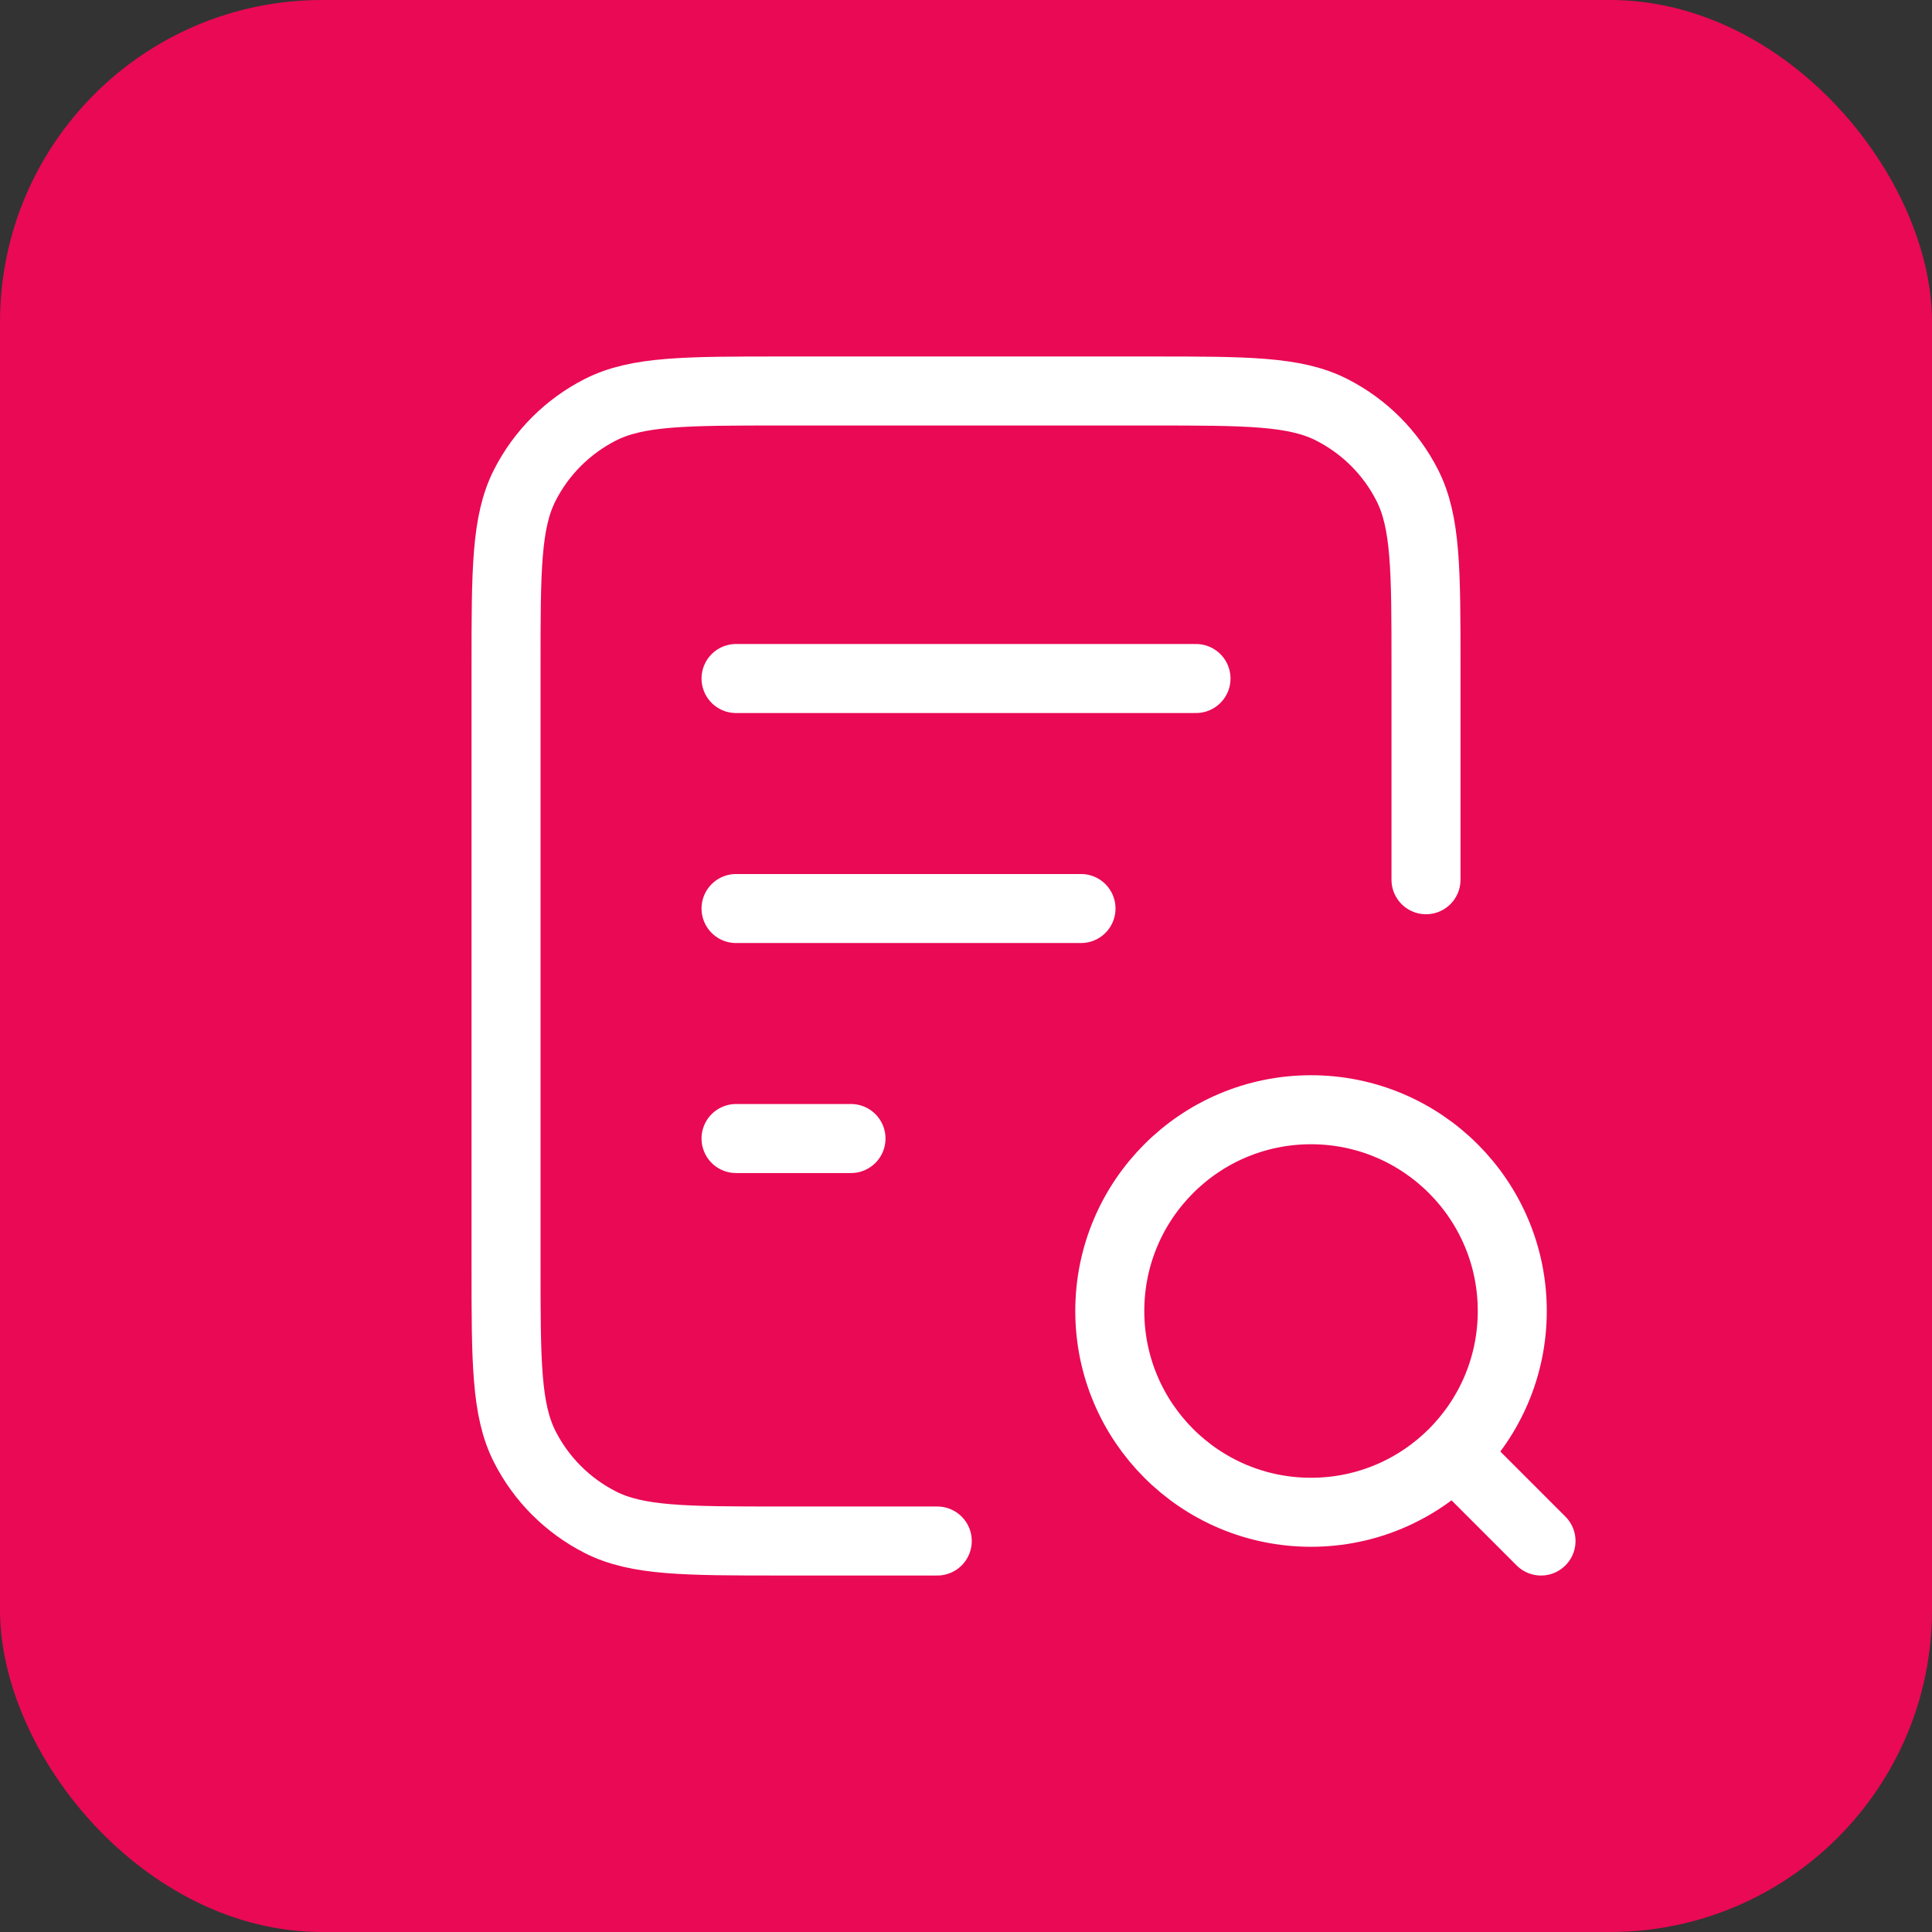
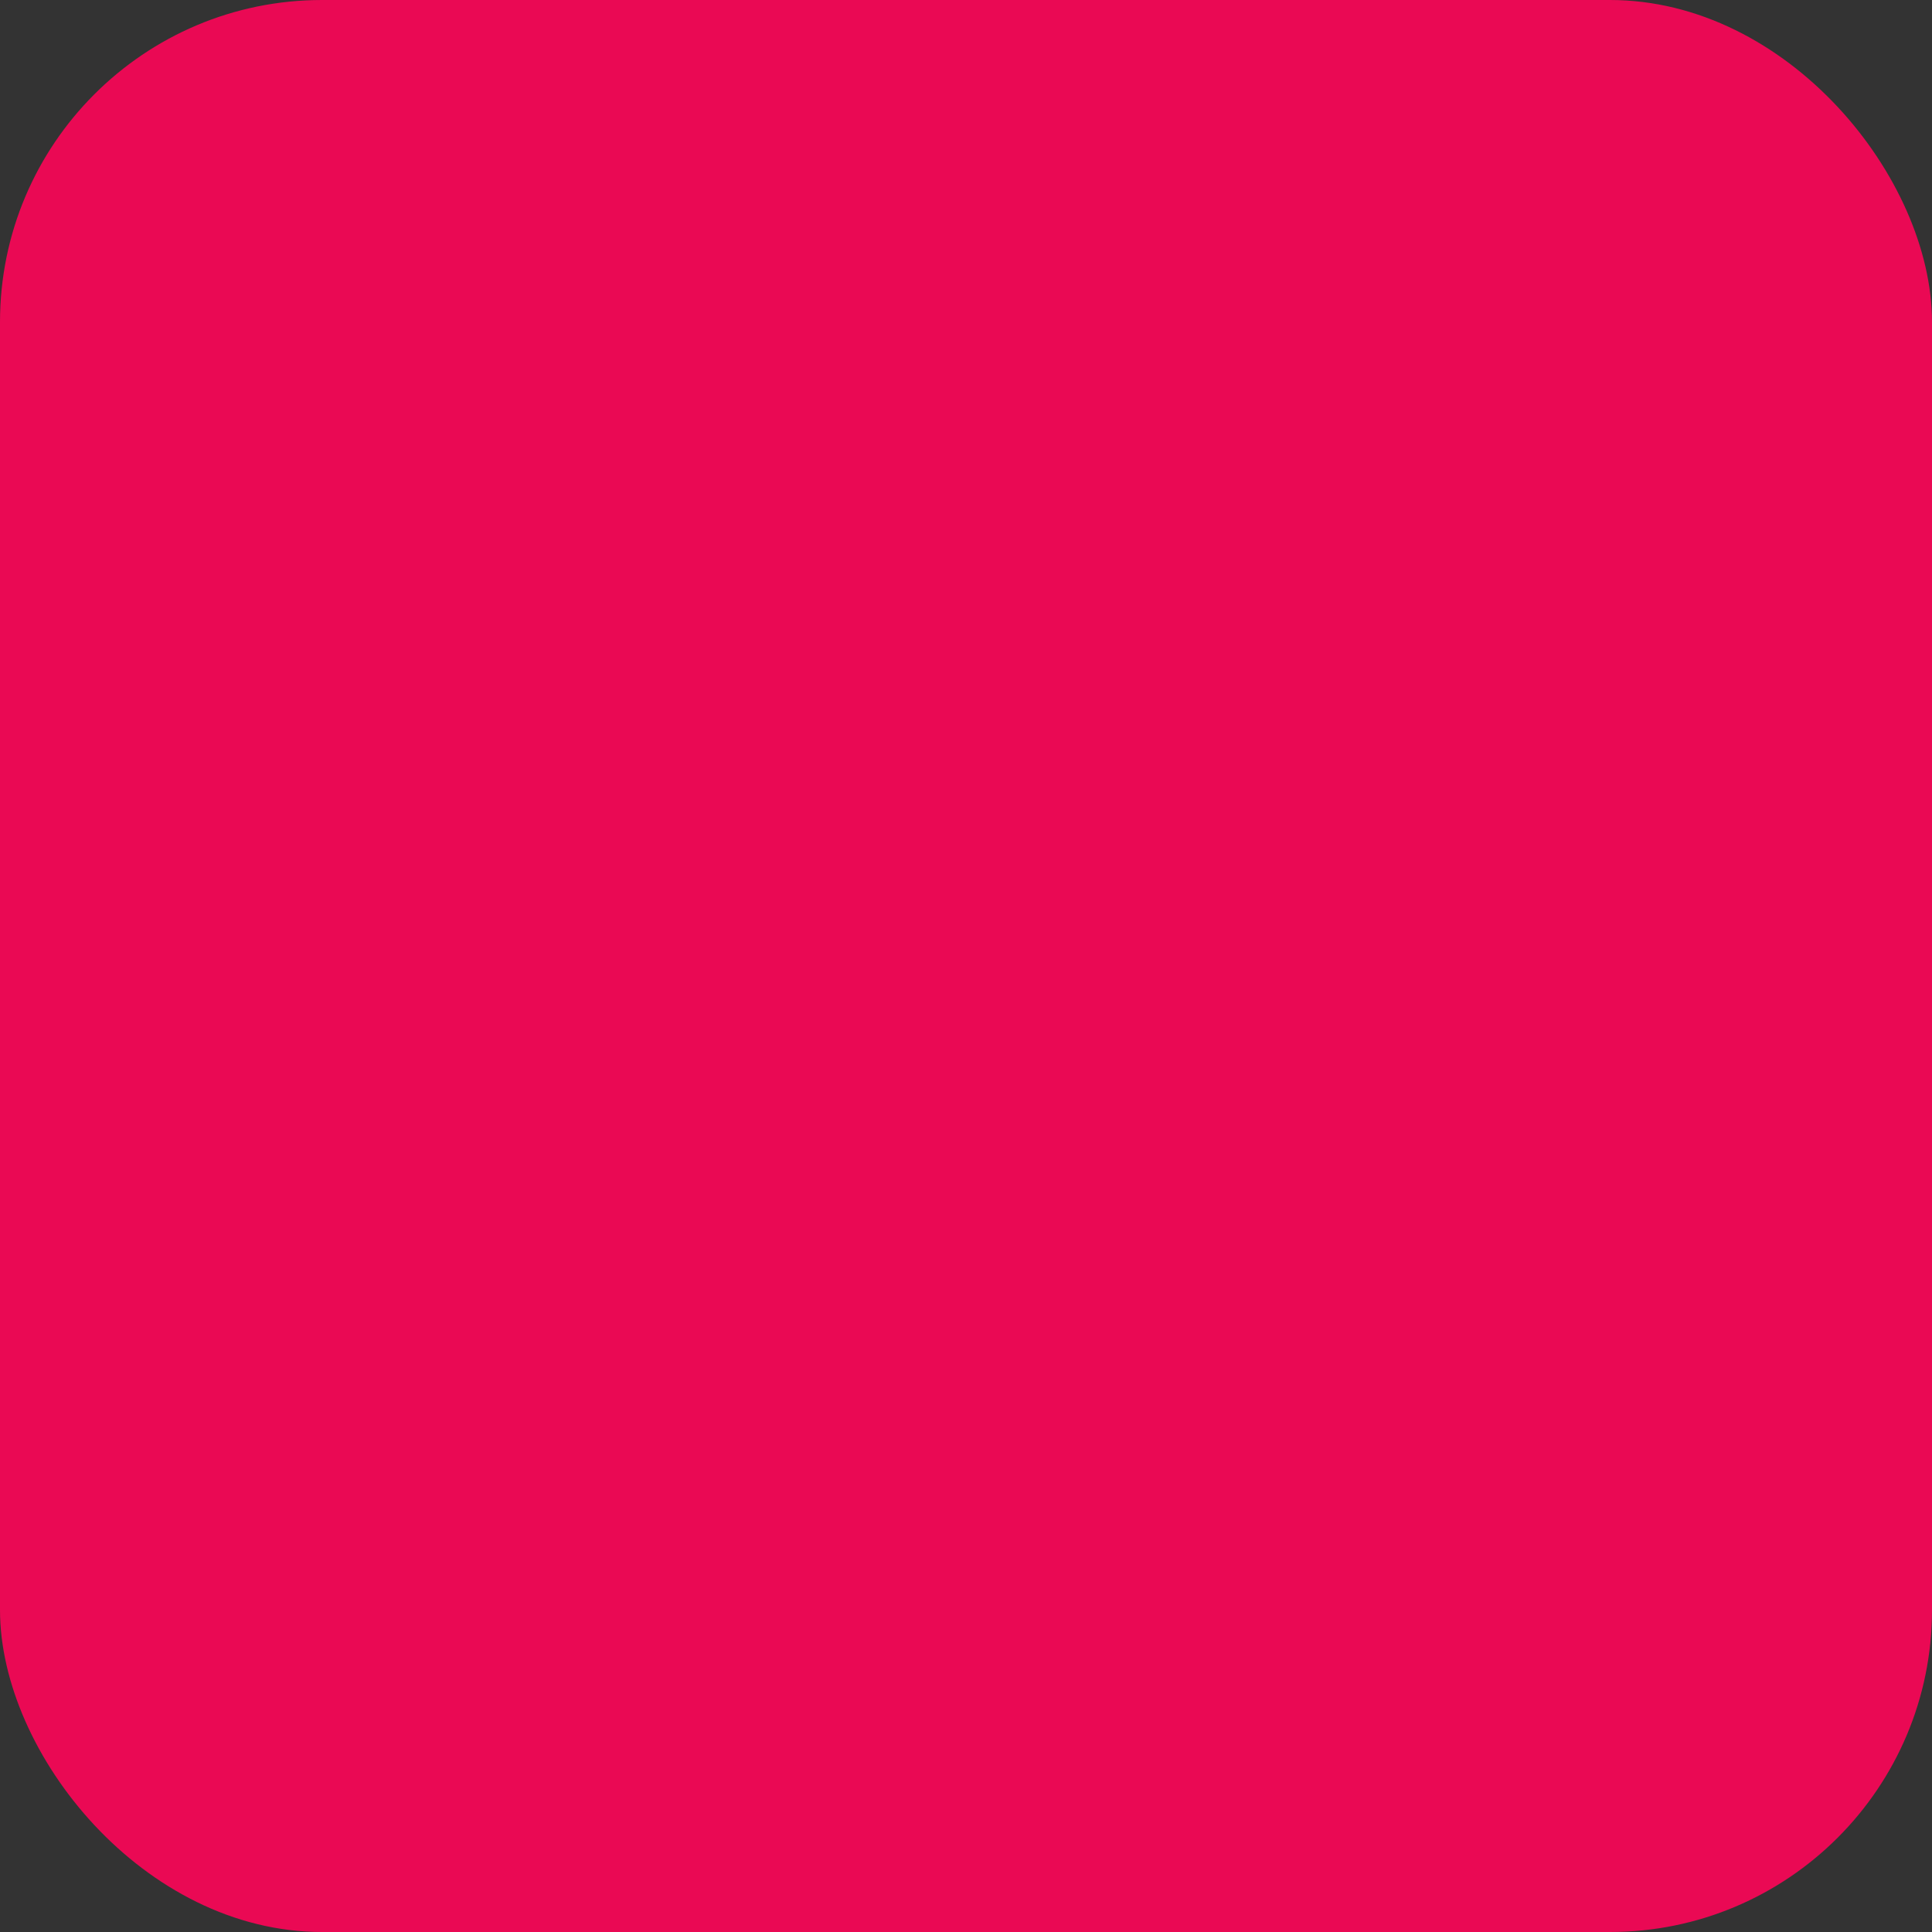
<svg xmlns="http://www.w3.org/2000/svg" width="40" height="40" viewBox="0 0 40 40" fill="none">
  <rect x="0" y="0" width="40" height="40" fill="#333333" stroke="none" />
  <rect width="40" height="40" rx="6.667" fill="#EA0954" />
-   <path d="M22.381 18.81H15.239M17.619 23.572H15.239M24.762 14.048H15.239M29.524 18.214V13.81C29.524 11.809 29.524 10.809 29.135 10.045C28.793 9.373 28.246 8.827 27.574 8.485C26.81 8.095 25.81 8.095 23.81 8.095H16.191C14.191 8.095 13.191 8.095 12.427 8.485C11.755 8.827 11.208 9.373 10.866 10.045C10.477 10.809 10.477 11.809 10.477 13.81V26.191C10.477 28.191 10.477 29.191 10.866 29.955C11.208 30.627 11.755 31.173 12.427 31.515C13.191 31.905 14.191 31.905 16.191 31.905H19.405M31.905 31.905L30.119 30.119M31.31 27.143C31.31 29.444 29.444 31.31 27.143 31.31C24.842 31.31 22.977 29.444 22.977 27.143C22.977 24.842 24.842 22.976 27.143 22.976C29.444 22.976 31.31 24.842 31.31 27.143Z" stroke="white" stroke-width="1.429" stroke-linecap="round" stroke-linejoin="round" />
</svg>